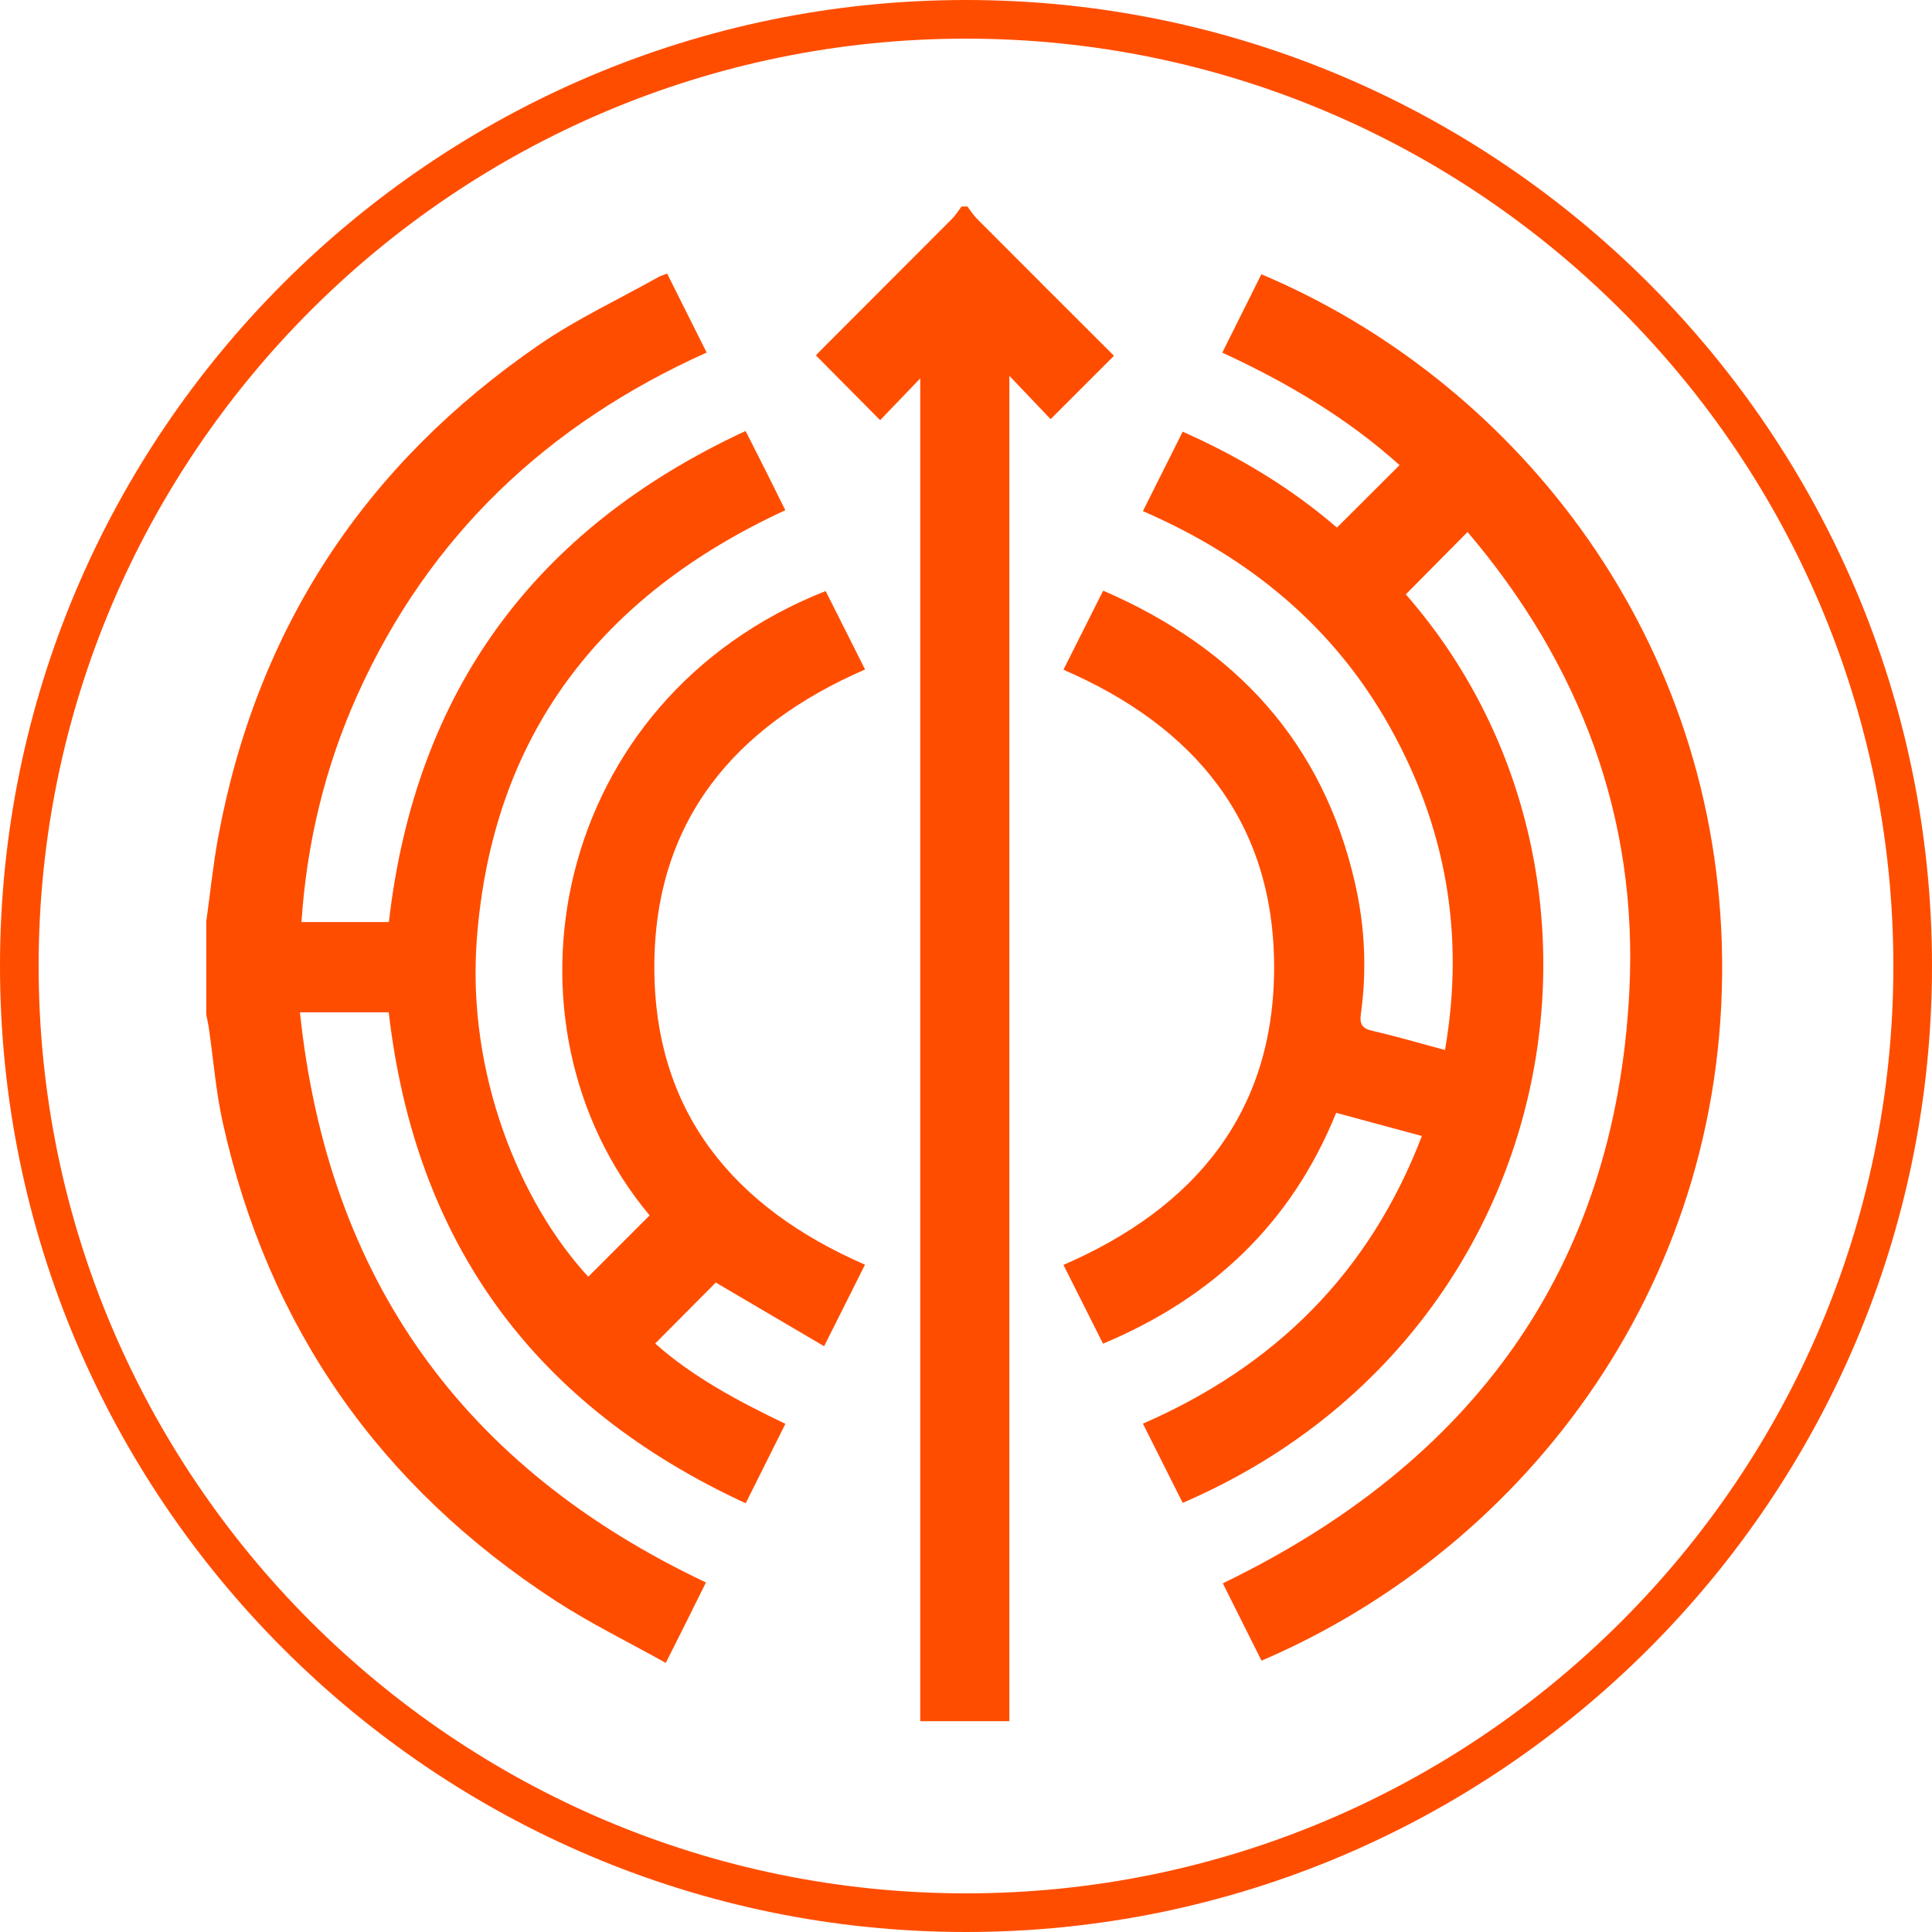
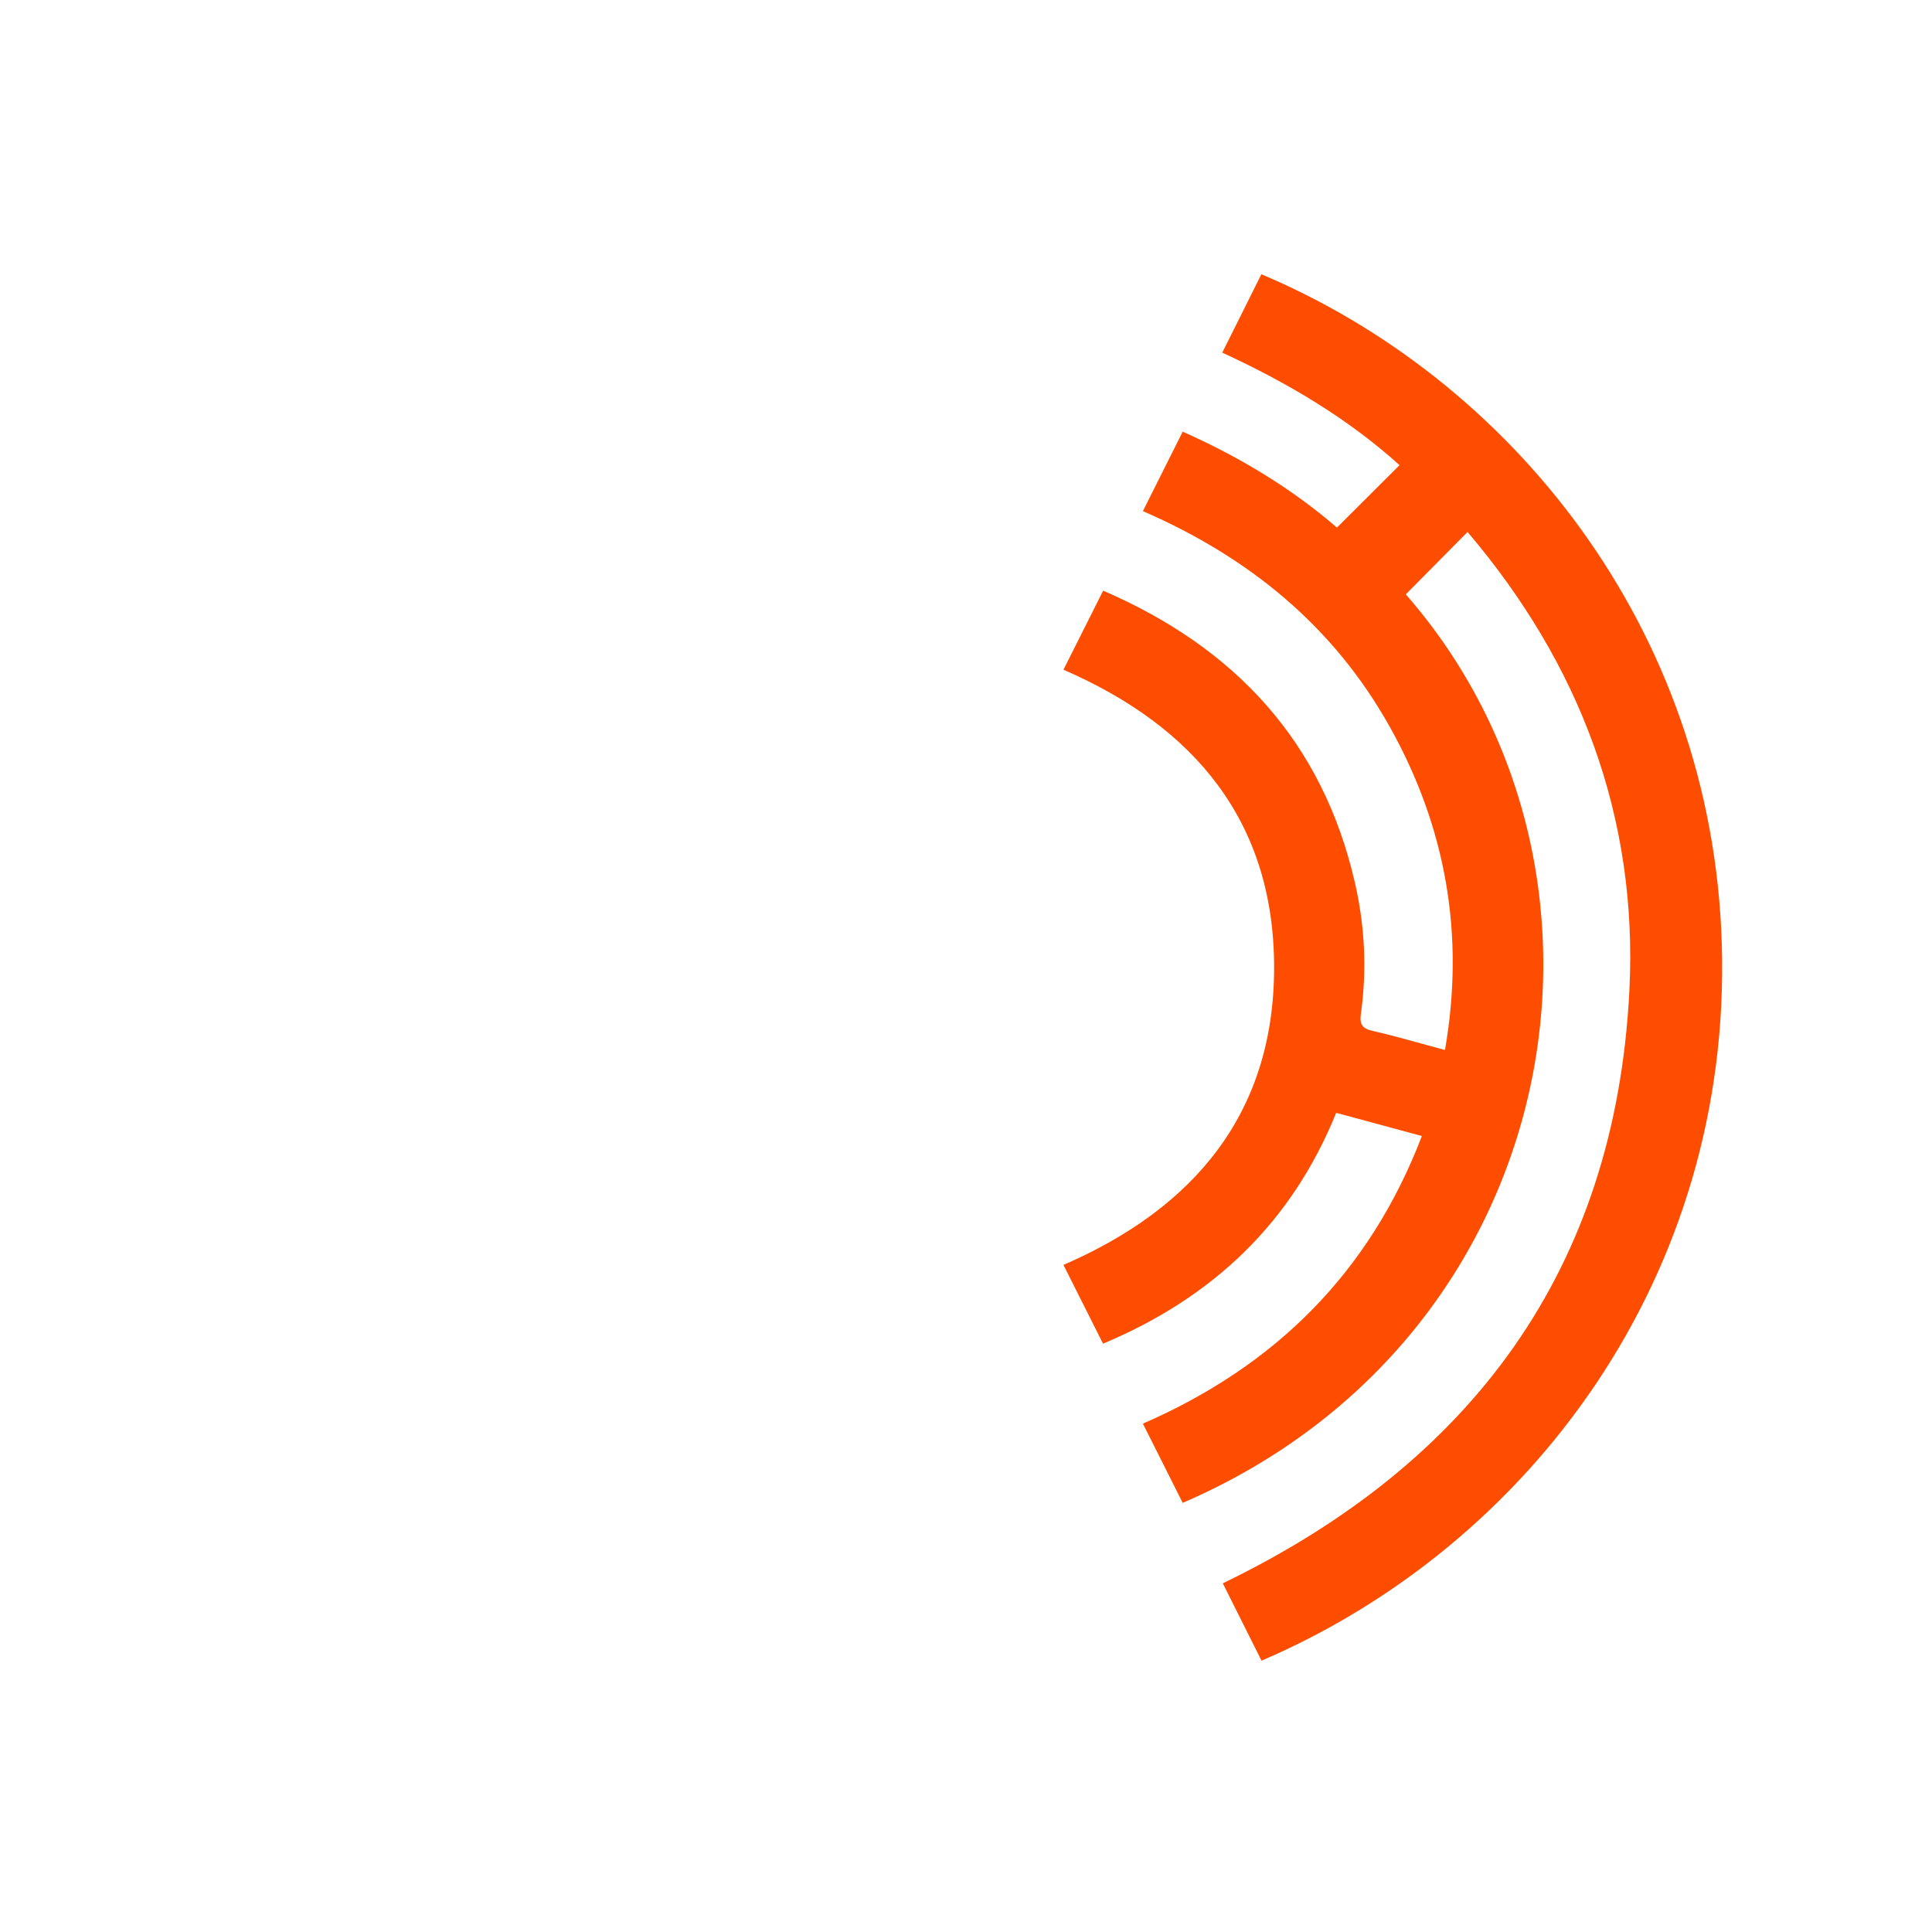
<svg xmlns="http://www.w3.org/2000/svg" id="Layer_1" viewBox="0 0 250 250">
  <defs>
    <style>.cls-1{fill:#ff4d00;stroke-width:0px;}</style>
  </defs>
-   <path class="cls-1" d="m125,250C56.07,250,0,193.92,0,125S56.07,0,125,0s125,56.07,125,125-56.08,125-125,125Zm0-245C58.83,5,5,58.83,5,125s53.83,120,120,120,120-53.83,120-120S191.17,5,125,5Z" />
-   <path class="cls-1" d="m26.72,119.04c.49-3.53.85-7.09,1.49-10.59,4.99-27.1,19.01-48.39,41.68-63.92,4.82-3.3,10.18-5.8,15.29-8.67.32-.18.69-.27,1.15-.45,1.68,3.36,3.33,6.65,5.11,10.21-20.56,9.23-35.91,23.69-45.18,44.27-4.19,9.32-6.56,19.11-7.25,29.42h11.31c3.43-29.86,18.86-50.88,46.16-63.54.91,1.8,1.77,3.49,2.62,5.18.82,1.64,1.63,3.29,2.52,5.07-23.91,11.04-37.97,29.15-39.93,55.65-1.27,17.2,5.52,33.87,14.43,43.54,2.64-2.64,5.29-5.28,7.94-7.94-20.74-24.8-12.81-66.74,22.78-80.79,1.66,3.32,3.34,6.65,5.1,10.15-16.97,7.37-27.26,19.68-27.27,38.5,0,18.83,10.29,31.13,27.26,38.52-1.75,3.5-3.43,6.83-5.29,10.55-4.83-2.84-9.47-5.57-14.02-8.24-2.5,2.51-5.14,5.17-7.84,7.89,4.8,4.28,10.67,7.44,16.85,10.39-1.73,3.46-3.38,6.75-5.14,10.28-27.28-12.6-42.74-33.61-46.19-63.53h-11.49c3.62,34.54,21.15,58.93,52.54,73.78-.86,1.74-1.7,3.43-2.54,5.11-.82,1.65-1.65,3.29-2.66,5.3-4.84-2.71-9.71-5.08-14.23-8.02-22.73-14.78-37.22-35.4-43.1-61.92-.88-3.97-1.2-8.07-1.78-12.1-.09-.63-.23-1.24-.35-1.86,0-4.09,0-8.17,0-12.26Z" />
-   <path class="cls-1" d="m125.18,26.72c.41.54.77,1.12,1.25,1.6,5.94,5.96,11.9,11.91,17.72,17.72-2.72,2.72-5.36,5.36-8.2,8.2-1.53-1.61-3.26-3.42-5.34-5.61v174.09h-11.53V48.96c-1.93,2.02-3.64,3.79-5.19,5.41-2.91-2.94-5.54-5.59-8.31-8.38.15-.16.61-.66,1.1-1.14,5.5-5.51,11.01-11.01,16.51-16.53.47-.47.83-1.06,1.23-1.6.26,0,.51,0,.77,0Z" />
  <path class="cls-1" d="m163.24,214.89c-1.69-3.37-3.31-6.61-5.01-10.01,32.18-15.55,50.79-40.6,52.61-76.68,1.14-22.5-6.45-42.33-20.94-59.36-2.72,2.74-5.34,5.4-7.99,8.07,31.44,35.95,20.85,96.12-28.87,117.56-1.67-3.32-3.34-6.65-5.15-10.25,17.08-7.44,29.32-19.51,36.1-37.22-3.73-1.01-7.32-1.98-11.09-3-5.77,14.25-15.99,23.93-30.17,29.87-1.68-3.34-3.35-6.67-5.12-10.19,16.97-7.36,27.26-19.68,27.26-38.49,0-18.82-10.26-31.16-27.26-38.53,1.75-3.49,3.43-6.82,5.14-10.23,17.1,7.4,28.4,19.56,32.58,37.81,1.28,5.58,1.56,11.25.77,16.93-.19,1.34.14,1.92,1.52,2.23,3.04.69,6.03,1.58,9.36,2.47,2.58-14.84.16-28.72-7.1-41.74-7.26-13.03-18.2-22-31.99-27.99,1.77-3.53,3.43-6.86,5.15-10.28,7.37,3.27,14.09,7.34,19.96,12.41,2.7-2.69,5.34-5.33,8.1-8.08-6.65-6-14.43-10.64-22.94-14.56,1.73-3.48,3.4-6.81,5.06-10.14,32.02,13.49,58.35,45.51,59.58,86.68,1.29,43.06-24.93,77.87-59.56,92.72Z" />
</svg>